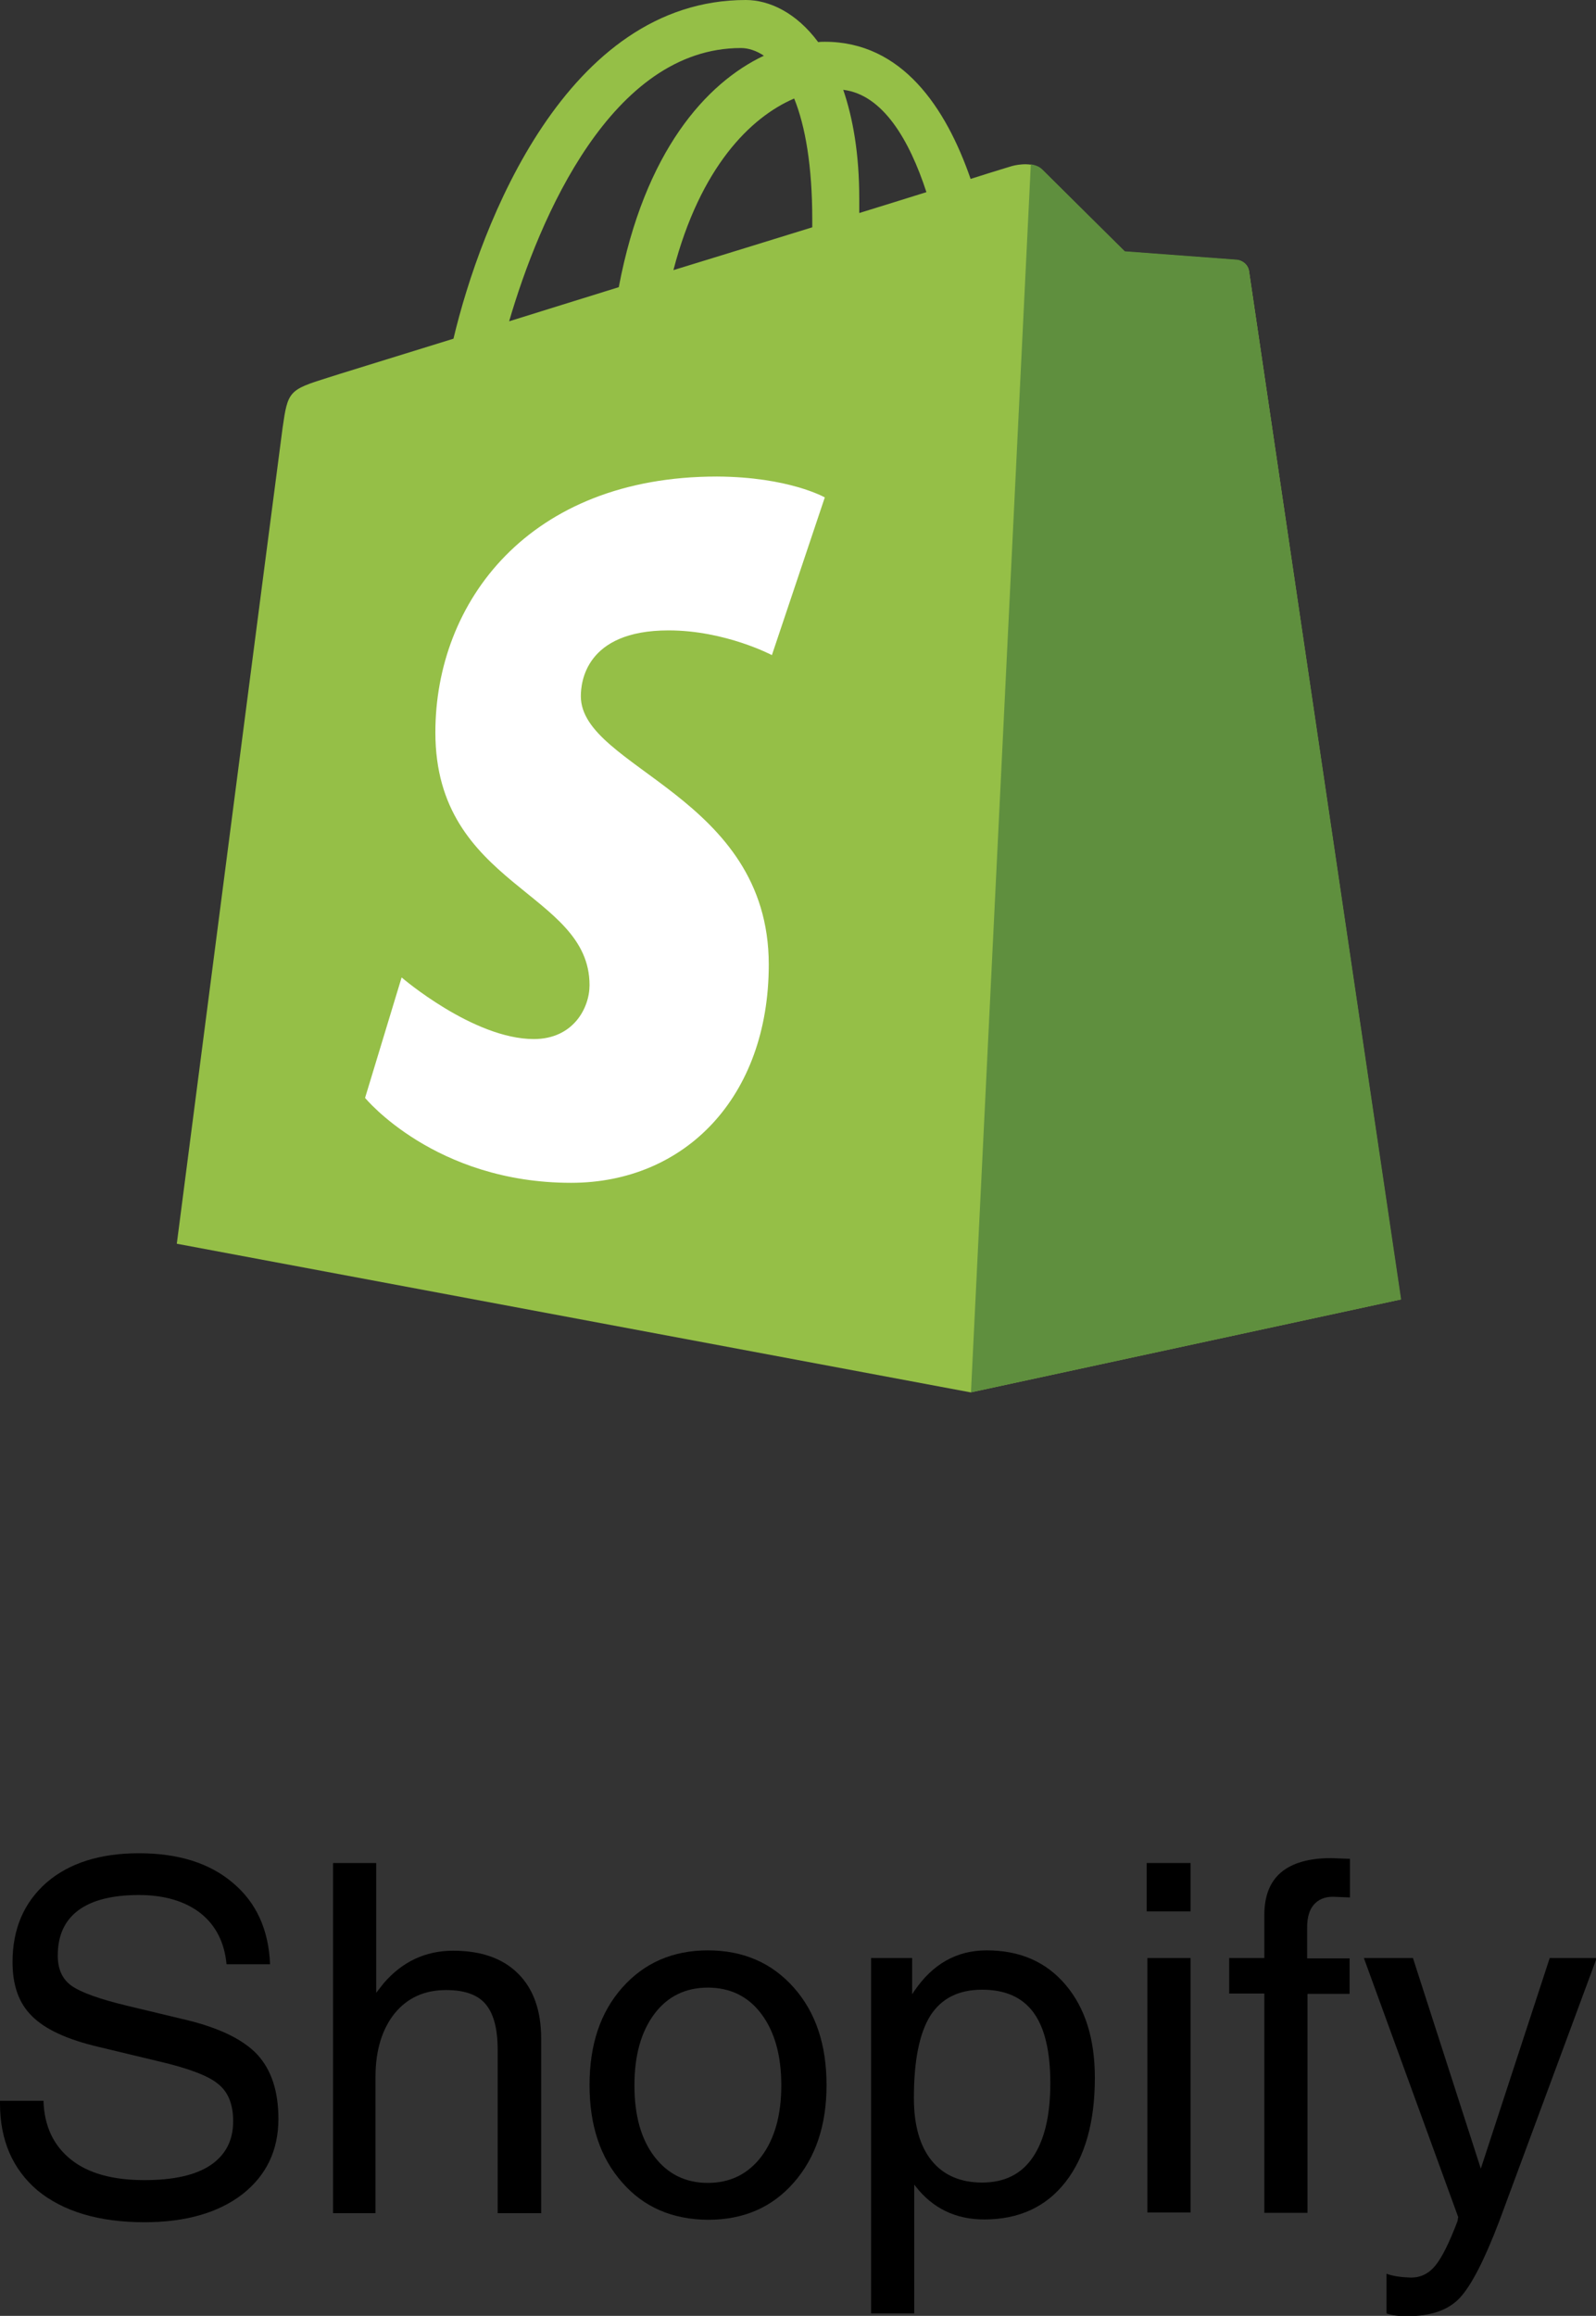
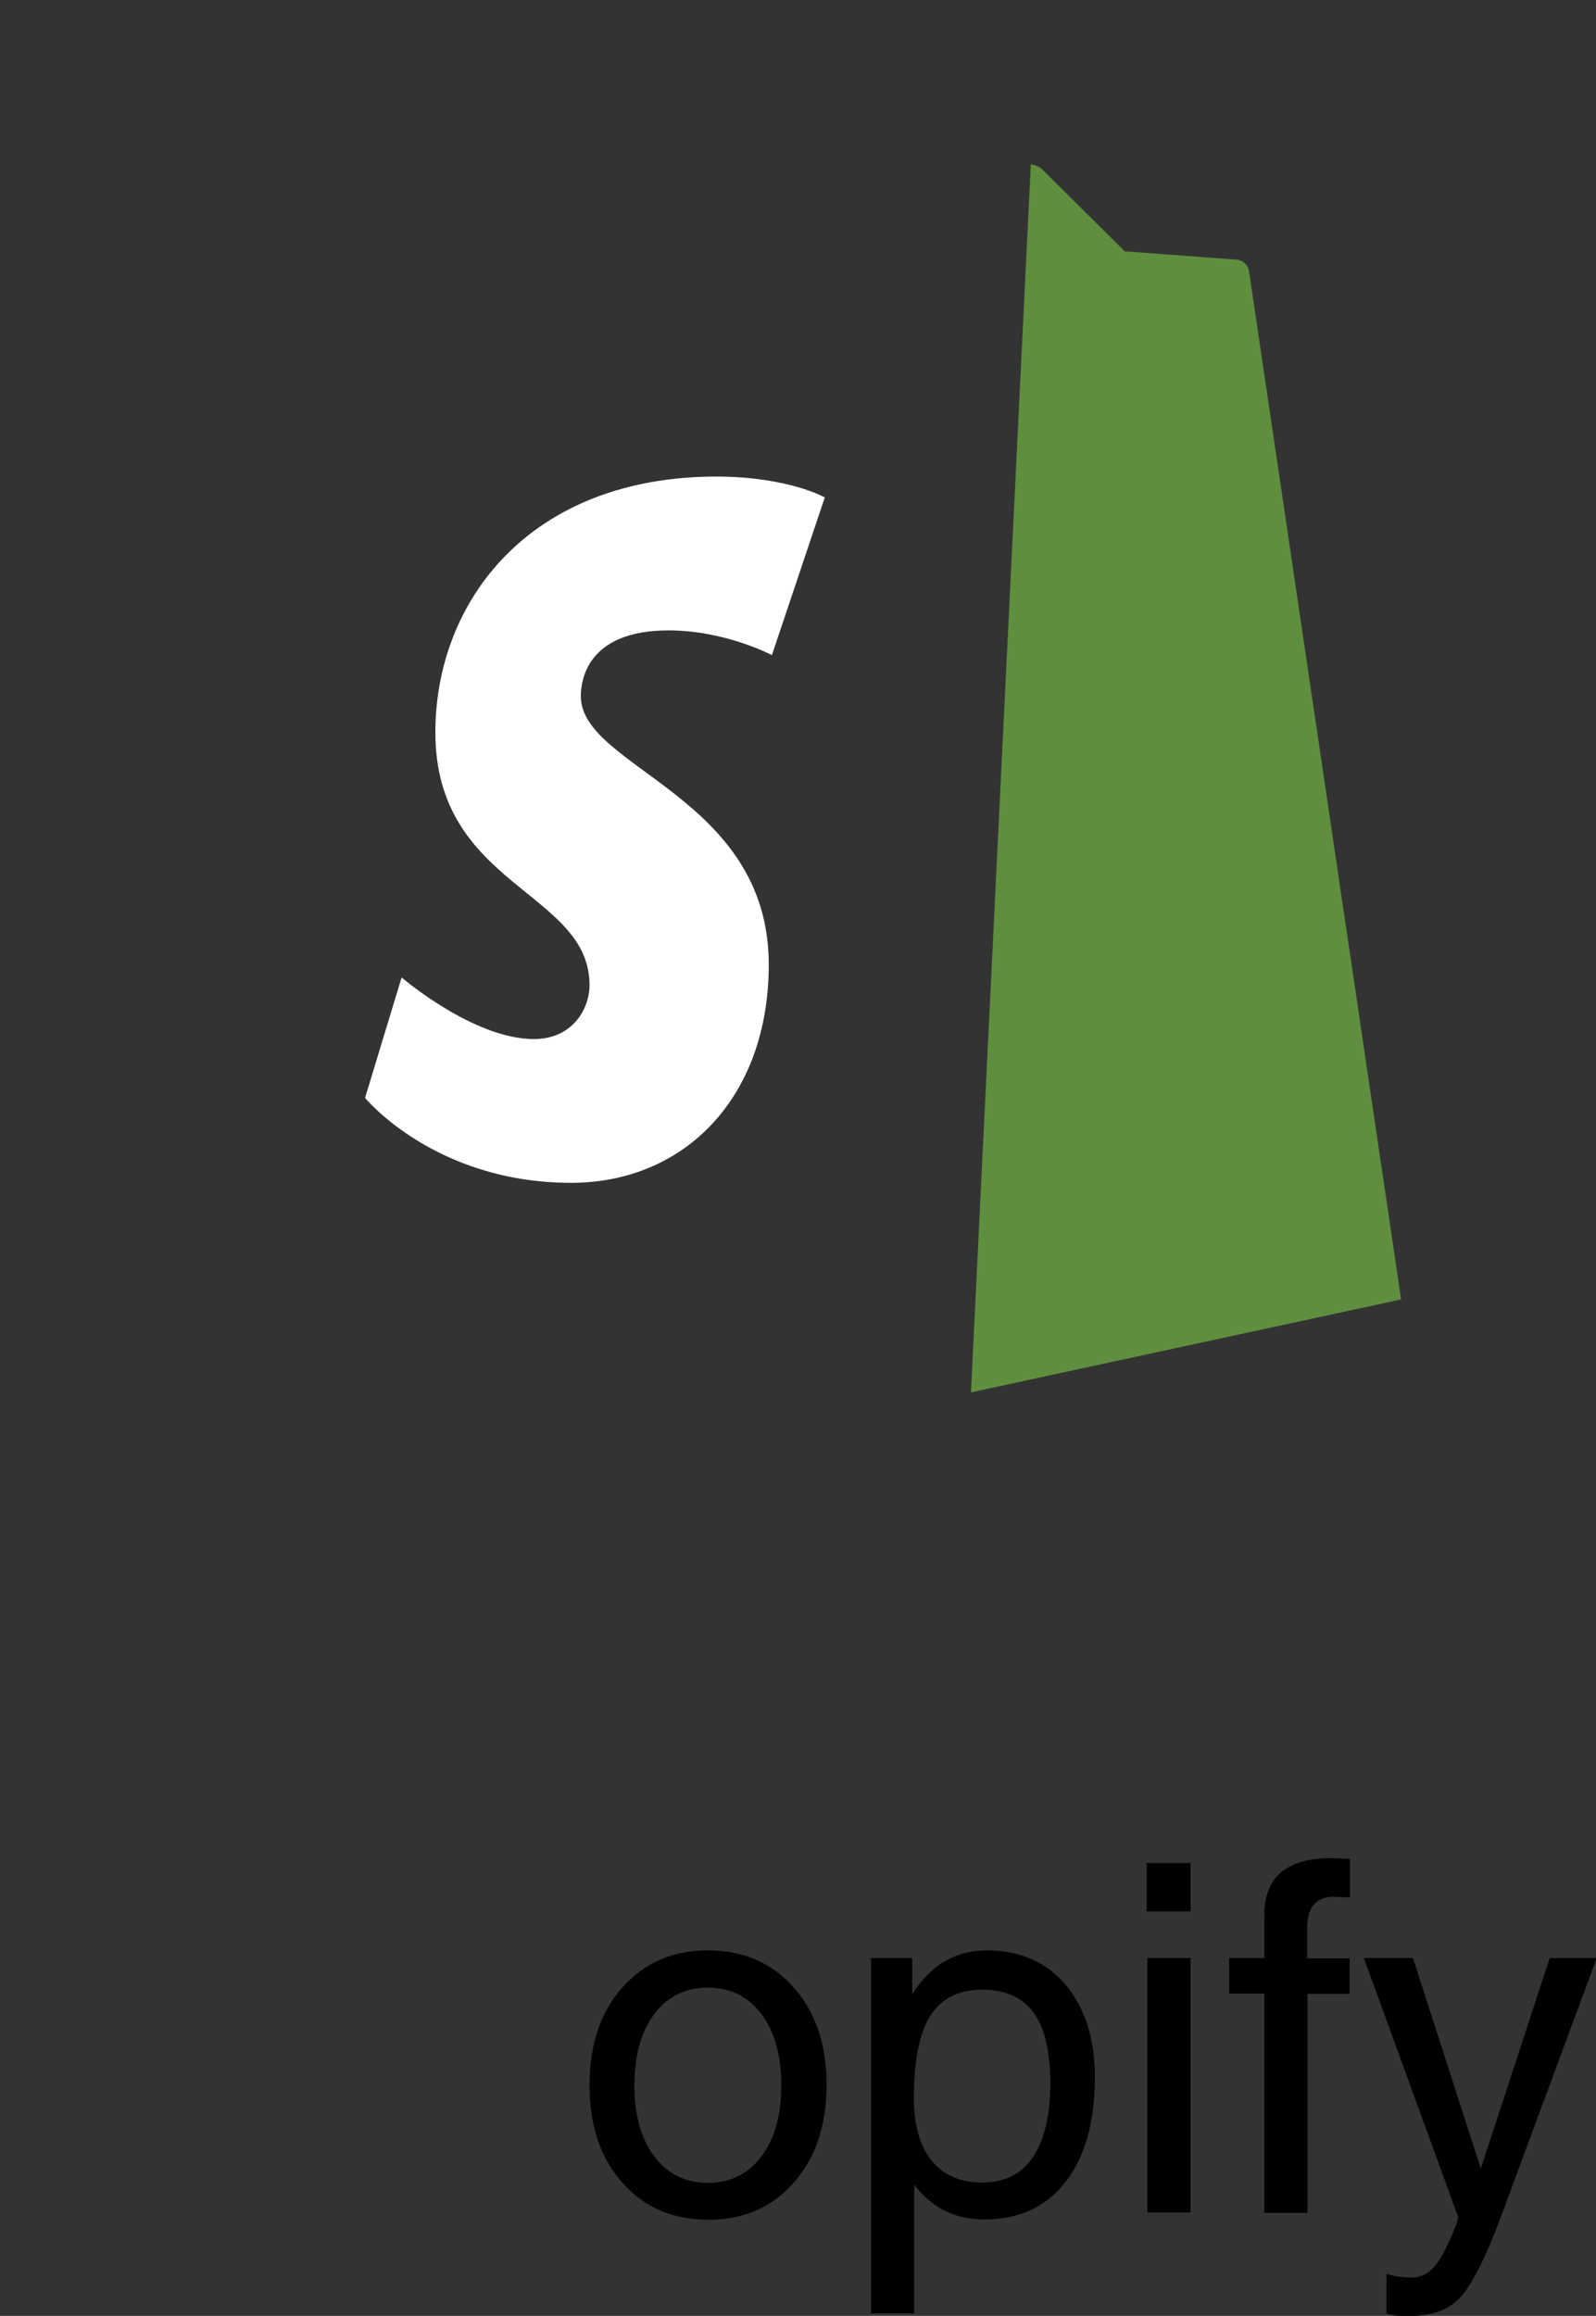
<svg xmlns="http://www.w3.org/2000/svg" version="1.1" id="Layer_1" x="0px" y="0px" viewBox="0 0 45.86 66.53" style="enable-background:new 0 0 45.86 66.53;" xml:space="preserve">
  <rect x="0" y="0" width="45.86" height="66.53" fill="#333333" stroke="none" />
  <style type="text/css">
	.st0{fill:none;}
	.st1{fill:#95BF47;}
	.st2{fill:#5F8F3E;}
	.st3{fill:#FFFFFF;}
</style>
  <g>
    <g>
-       <path d="M6.51,56.43c-0.06-0.63-0.31-1.12-0.75-1.47c-0.44-0.34-1.03-0.52-1.77-0.52c-0.77,0-1.35,0.15-1.74,0.44    c-0.4,0.3-0.59,0.73-0.59,1.3c0,0.39,0.13,0.68,0.4,0.87s0.8,0.38,1.59,0.57l1.75,0.42C6.33,58.27,7,58.6,7.4,59.03    C7.8,59.47,8,60.08,8,60.87c0,0.91-0.35,1.63-1.04,2.17c-0.69,0.53-1.63,0.8-2.81,0.8c-1.31,0-2.34-0.31-3.08-0.92    C0.36,62.31,0,61.48,0,60.43v-0.08h1.25c0.02,0.73,0.29,1.29,0.79,1.69s1.21,0.59,2.11,0.59c0.83,0,1.47-0.14,1.9-0.43    s0.65-0.71,0.65-1.26c0-0.48-0.14-0.84-0.43-1.07C6,59.64,5.43,59.42,4.57,59.22L2.82,58.8c-0.89-0.21-1.52-0.5-1.9-0.88    c-0.38-0.37-0.56-0.89-0.56-1.55c0-0.96,0.33-1.72,0.98-2.29c0.65-0.56,1.54-0.84,2.65-0.84c1.13,0,2.03,0.28,2.7,0.85    c0.67,0.56,1.03,1.34,1.07,2.34H6.51z" />
-       <path d="M9.57,53.52h0.62h0.62v3.73l0.21-0.27c0.53-0.62,1.2-0.94,2-0.94c0.81,0,1.43,0.22,1.87,0.66s0.66,1.06,0.66,1.87v5.01    h-0.62H14.3v-4.7c0-0.61-0.12-1.04-0.35-1.31s-0.61-0.4-1.13-0.4c-0.62,0-1.11,0.22-1.48,0.67c-0.36,0.45-0.55,1.06-0.55,1.82    v3.92h-0.62H9.57V53.52z" />
      <path d="M17.88,62.7c-0.63-0.71-0.94-1.64-0.94-2.8c0-1.16,0.31-2.09,0.94-2.8s1.45-1.07,2.46-1.07c1.02,0,1.84,0.36,2.47,1.07    s0.94,1.64,0.94,2.8c0,1.15-0.31,2.08-0.94,2.8s-1.45,1.07-2.47,1.07C19.32,63.76,18.5,63.41,17.88,62.7z M21.88,61.95    c0.38-0.51,0.57-1.19,0.57-2.04c0-0.86-0.19-1.54-0.57-2.05c-0.38-0.51-0.9-0.76-1.54-0.76s-1.16,0.25-1.54,0.76    c-0.38,0.51-0.57,1.19-0.57,2.05c0,0.86,0.19,1.54,0.57,2.04s0.89,0.76,1.54,0.76S21.5,62.45,21.88,61.95z" />
      <path d="M25.04,56.25h0.58h0.59v1.04l0.06-0.09c0.53-0.78,1.22-1.17,2.08-1.17c0.96,0,1.71,0.33,2.27,0.99    c0.56,0.66,0.84,1.55,0.84,2.67c0,1.27-0.28,2.27-0.84,2.99c-0.56,0.72-1.34,1.08-2.34,1.08c-0.82,0-1.48-0.32-1.97-0.95    l-0.04-0.05v3.7h-0.62h-0.62V56.25z M28.22,62.7c0.64,0,1.13-0.24,1.46-0.73s0.5-1.19,0.5-2.12c0-0.92-0.16-1.59-0.48-2.03    c-0.32-0.44-0.81-0.66-1.48-0.66c-0.68,0-1.17,0.25-1.49,0.75c-0.31,0.5-0.47,1.28-0.47,2.36c0,0.78,0.17,1.38,0.51,1.8    S27.6,62.7,28.22,62.7z" />
      <path d="M32.95,53.52h1.26v1.39h-1.26V53.52z M32.97,56.25h0.62h0.62v7.31h-0.62h-0.62V56.25z" />
      <path d="M37.57,57.27v6.3h-0.62h-0.62v-6.3h-1.01v-1.02h1.01v-1.24c0-0.54,0.16-0.95,0.48-1.22s0.8-0.41,1.44-0.41l0.54,0.02v1.11    l-0.49-0.02c-0.24,0-0.42,0.08-0.55,0.23c-0.13,0.15-0.19,0.37-0.19,0.65v0.89h1.22v1.02H37.57z" />
      <path d="M43.08,63.81c-0.43,1.13-0.81,1.86-1.14,2.21c-0.33,0.35-0.84,0.52-1.51,0.52c-0.22,0-0.42-0.02-0.59-0.08v-1.14    c0.19,0.07,0.42,0.1,0.7,0.11c0.28,0,0.51-0.11,0.7-0.34c0.19-0.23,0.4-0.65,0.64-1.28l0.02-0.12v0l-2.71-7.44h0.7h0.71l1.95,6.05    h0l1.98-6.05h0.67h0.68L43.08,63.81z" />
    </g>
    <rect x="2.67" y="0" class="st0" width="40" height="60.08" />
    <g>
-       <path class="st1" d="M35.89,7.79c-0.03-0.2-0.2-0.31-0.35-0.32c-0.15-0.01-3.22-0.24-3.22-0.24s-2.14-2.12-2.37-2.35    c-0.23-0.23-0.69-0.16-0.87-0.11c-0.03,0.01-0.47,0.14-1.19,0.37c-0.71-2.05-1.97-3.94-4.19-3.94c-0.06,0-0.12,0-0.19,0.01    C22.88,0.36,22.1,0,21.43,0c-5.16,0-7.62,6.45-8.4,9.73c-2,0.62-3.43,1.06-3.61,1.12c-1.12,0.35-1.15,0.39-1.3,1.44    c-0.11,0.8-3.04,23.44-3.04,23.44L27.89,40l12.36-2.67C40.25,37.33,35.92,7.99,35.89,7.79z M26.62,5.52    c-0.57,0.18-1.22,0.38-1.93,0.6c0-0.14,0-0.27,0-0.42c0-1.28-0.18-2.3-0.46-3.12C25.37,2.72,26.13,4.02,26.62,5.52z M22.82,2.83    c0.32,0.79,0.52,1.94,0.52,3.48c0,0.08,0,0.15,0,0.22c-1.26,0.39-2.62,0.81-3.99,1.23C20.12,4.81,21.56,3.37,22.82,2.83z     M21.29,1.38c0.22,0,0.45,0.08,0.66,0.22c-1.65,0.78-3.43,2.74-4.17,6.65c-1.09,0.34-2.16,0.67-3.15,0.98    C15.5,6.25,17.58,1.38,21.29,1.38z" />
      <path class="st2" d="M35.54,7.46c-0.15-0.01-3.22-0.24-3.22-0.24s-2.14-2.12-2.37-2.35c-0.09-0.09-0.21-0.13-0.33-0.15L27.9,40    l12.36-2.67c0,0-4.34-29.34-4.37-29.54C35.86,7.59,35.68,7.47,35.54,7.46z" />
      <path class="st3" d="M23.7,14.29l-1.52,4.53c0,0-1.34-0.71-2.97-0.71c-2.4,0-2.52,1.51-2.52,1.89c0,2.07,5.4,2.86,5.4,7.71    c0,3.82-2.42,6.27-5.68,6.27c-3.92,0-5.92-2.44-5.92-2.44l1.05-3.46c0,0,2.06,1.77,3.8,1.77c1.13,0,1.6-0.89,1.6-1.55    c0-2.7-4.43-2.82-4.43-7.26c0-3.74,2.68-7.35,8.09-7.35C22.67,13.7,23.7,14.29,23.7,14.29z" />
    </g>
  </g>
</svg>